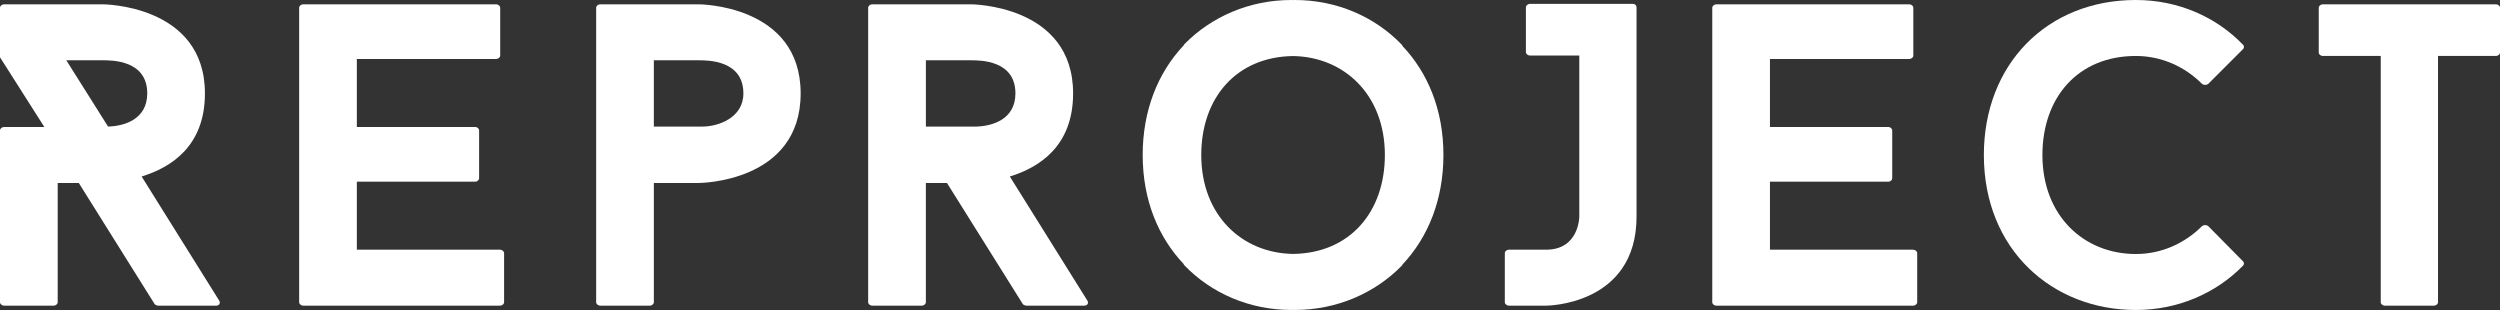
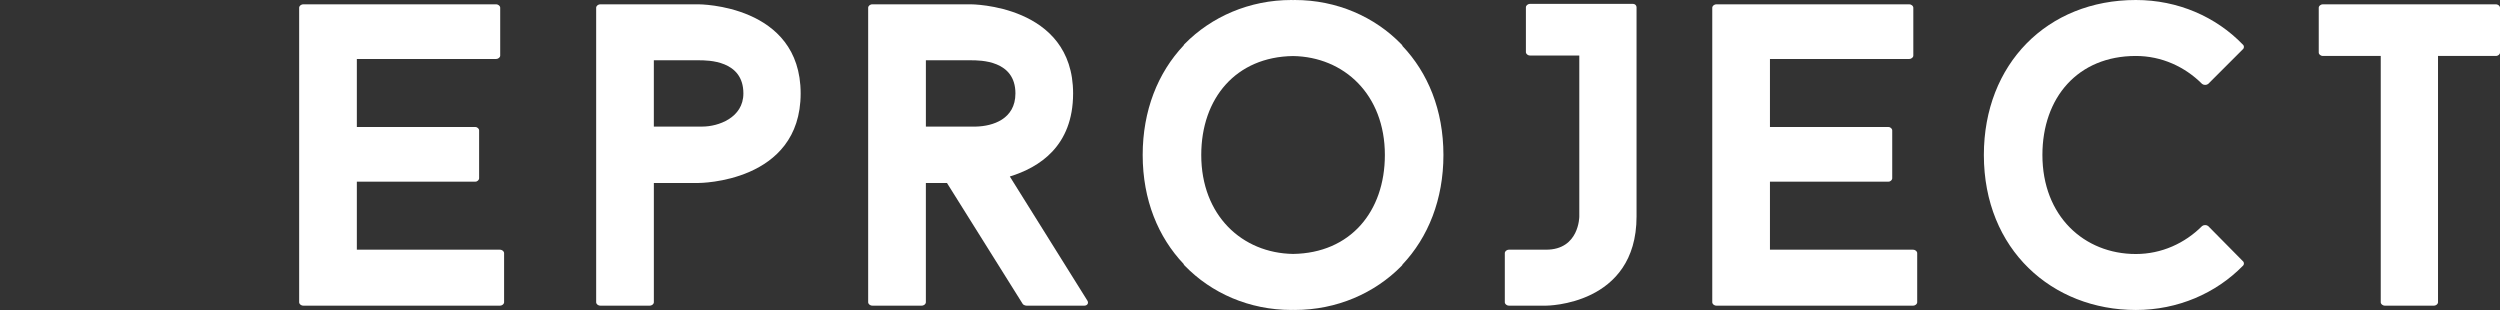
<svg xmlns="http://www.w3.org/2000/svg" id="Layer_1" x="0px" y="0px" viewBox="0 0 213.791 26.508" style="enable-background:new 0 0 213.791 26.508;" xml:space="preserve">
  <rect x="0" y="0" width="213.791" height="26.508" fill="#333333" stroke="none" />
  <g>
    <g>
      <g>
-         <path style="fill:#FFFFFF;" d="M12.113,15.094c2.504-0.773,5.412-2.577,5.412-7.105c0-7.621-8.762-7.621-8.762-7.621H0.369 C0.148,0.368,0,0.515,0,0.663v4.234c1.252,1.951,2.54,4.013,3.793,5.964H0.369C0.148,10.861,0,11.008,0,11.155v14.69 c0,0.147,0.148,0.294,0.369,0.294h4.197c0.221,0,0.368-0.148,0.368-0.294V15.647h1.804l6.479,10.345 c0.037,0.074,0.221,0.148,0.332,0.148h4.933c0.258,0,0.405-0.221,0.258-0.442L12.113,15.094z M9.241,10.823L5.67,5.154h3.093 c0.846,0,3.829,0,3.829,2.835C12.592,10.198,10.64,10.787,9.241,10.823z" />
        <path style="fill:#FFFFFF;" d="M42.74,21.353H30.516v-5.817H40.64c0.185,0,0.332-0.147,0.332-0.294v-4.087 c0-0.147-0.147-0.294-0.332-0.294H30.516V5.043h11.892c0.221,0,0.368-0.147,0.368-0.294V0.663c0-0.148-0.148-0.294-0.368-0.294 H25.951c-0.221,0-0.368,0.147-0.368,0.294v25.182c0,0.147,0.147,0.294,0.368,0.294H42.74c0.221,0,0.368-0.148,0.368-0.294v-4.197 C43.108,21.501,42.96,21.353,42.74,21.353z" />
      </g>
      <g>
        <path style="fill:#FFFFFF;" d="M59.744,0.369H51.35c-0.221,0-0.368,0.147-0.368,0.294v25.182c0,0.147,0.147,0.294,0.368,0.294 h4.197c0.221,0,0.368-0.147,0.368-0.294V15.647h3.829c0,0,8.725,0,8.725-7.658C68.469,0.369,59.744,0.369,59.744,0.369z M60.075,10.824h-4.161V5.155h3.829c0.811,0,3.829,0,3.829,2.834C63.573,10.088,61.4,10.824,60.075,10.824z" />
        <path style="fill:#FFFFFF;" d="M86.356,15.094c2.503-0.772,5.412-2.577,5.412-7.105c0-7.621-8.762-7.621-8.762-7.621h-8.394 c-0.221,0-0.369,0.147-0.369,0.294v25.182c0,0.147,0.147,0.294,0.369,0.294h4.197c0.221,0,0.368-0.147,0.368-0.294V15.647h1.804 l6.479,10.345c0.036,0.074,0.221,0.147,0.332,0.147h4.933c0.258,0,0.405-0.221,0.258-0.442L86.356,15.094z M83.485,10.824h-4.307 V5.155h3.829c0.846,0,3.829,0,3.829,2.834C86.835,10.198,84.884,10.787,83.485,10.824z" />
        <path style="fill:#FFFFFF;" d="M139.621,0.331h-8.763c-0.221,0-0.368,0.148-0.368,0.295v3.829c0,0.147,0.147,0.294,0.368,0.294 h4.198v13.769c0,0,0,2.834-2.835,2.834h-3.166c-0.221,0-0.368,0.147-0.368,0.295v4.197c0,0.147,0.147,0.294,0.368,0.294h3.166 c0,0,7.731,0,7.731-7.621V0.626C139.953,0.479,139.842,0.331,139.621,0.331z" />
        <path style="fill:#FFFFFF;" d="M163.584,21.353h-12.224v-5.817h10.125c0.184,0,0.331-0.147,0.331-0.294v-4.087 c0-0.147-0.147-0.294-0.331-0.294h-10.125V5.044h11.892c0.221,0,0.368-0.147,0.368-0.294V0.663c0-0.148-0.147-0.294-0.368-0.294 h-16.457c-0.221,0-0.368,0.147-0.368,0.294v25.182c0,0.147,0.147,0.294,0.368,0.294h16.789c0.221,0,0.368-0.147,0.368-0.294 v-4.197C163.952,21.501,163.805,21.353,163.584,21.353z" />
        <path style="fill:#FFFFFF;" d="M182.649,4.786c2.208,0,4.197,0.921,5.669,2.393c0.148,0.11,0.368,0.11,0.516,0l2.946-2.945 c0.147-0.11,0.147-0.332,0-0.442C189.497,1.436,186.257,0,182.649,0c-7.584,0-12.996,5.486-12.996,13.254 c0,8.1,5.854,13.254,12.996,13.254c3.608,0,6.848-1.435,9.131-3.755c0.147-0.11,0.147-0.332,0-0.442l-2.946-2.982 c-0.147-0.11-0.368-0.11-0.516,0c-1.473,1.473-3.461,2.393-5.669,2.393c-4.418,0-7.989-3.24-7.989-8.468 C174.66,8.357,177.679,4.786,182.649,4.786z" />
        <path style="fill:#FFFFFF;" d="M119.846,3.792C117.564,1.436,114.324,0,110.715,0c-0.047,0-0.091,0.006-0.137,0.006 c-0.046,0-0.091-0.006-0.138-0.006c-3.608,0-6.848,1.435-9.131,3.755c-0.046,0.035-0.073,0.081-0.09,0.131 c-2.204,2.332-3.501,5.574-3.501,9.367c0,3.856,1.337,7.034,3.498,9.316c0.016,0.055,0.042,0.107,0.093,0.145 c2.283,2.356,5.522,3.792,9.131,3.792c0.047,0,0.091-0.006,0.137-0.006c0.047,0.001,0.091,0.006,0.138,0.006 c3.609,0,6.848-1.435,9.131-3.755c0.046-0.035,0.073-0.081,0.09-0.131c2.204-2.332,3.501-5.574,3.501-9.367 c0-3.856-1.337-7.034-3.498-9.316C119.923,3.883,119.896,3.83,119.846,3.792z M110.579,21.715 c-4.354-0.067-7.852-3.288-7.852-8.461c0-4.85,2.964-8.394,7.85-8.461c4.354,0.067,7.852,3.288,7.852,8.461 C118.429,18.104,115.465,21.648,110.579,21.715z" />
        <path style="fill:#FFFFFF;" d="M213.422,0.369h-14.763c-0.221,0-0.368,0.147-0.368,0.294v3.829c0,0.148,0.148,0.294,0.368,0.294 h4.934v21.059c0,0.147,0.147,0.294,0.368,0.294h4.161c0.221,0,0.368-0.147,0.368-0.294V4.786h4.933 c0.221,0,0.369-0.147,0.369-0.294V0.663C213.791,0.515,213.643,0.369,213.422,0.369z" />
      </g>
    </g>
  </g>
</svg>